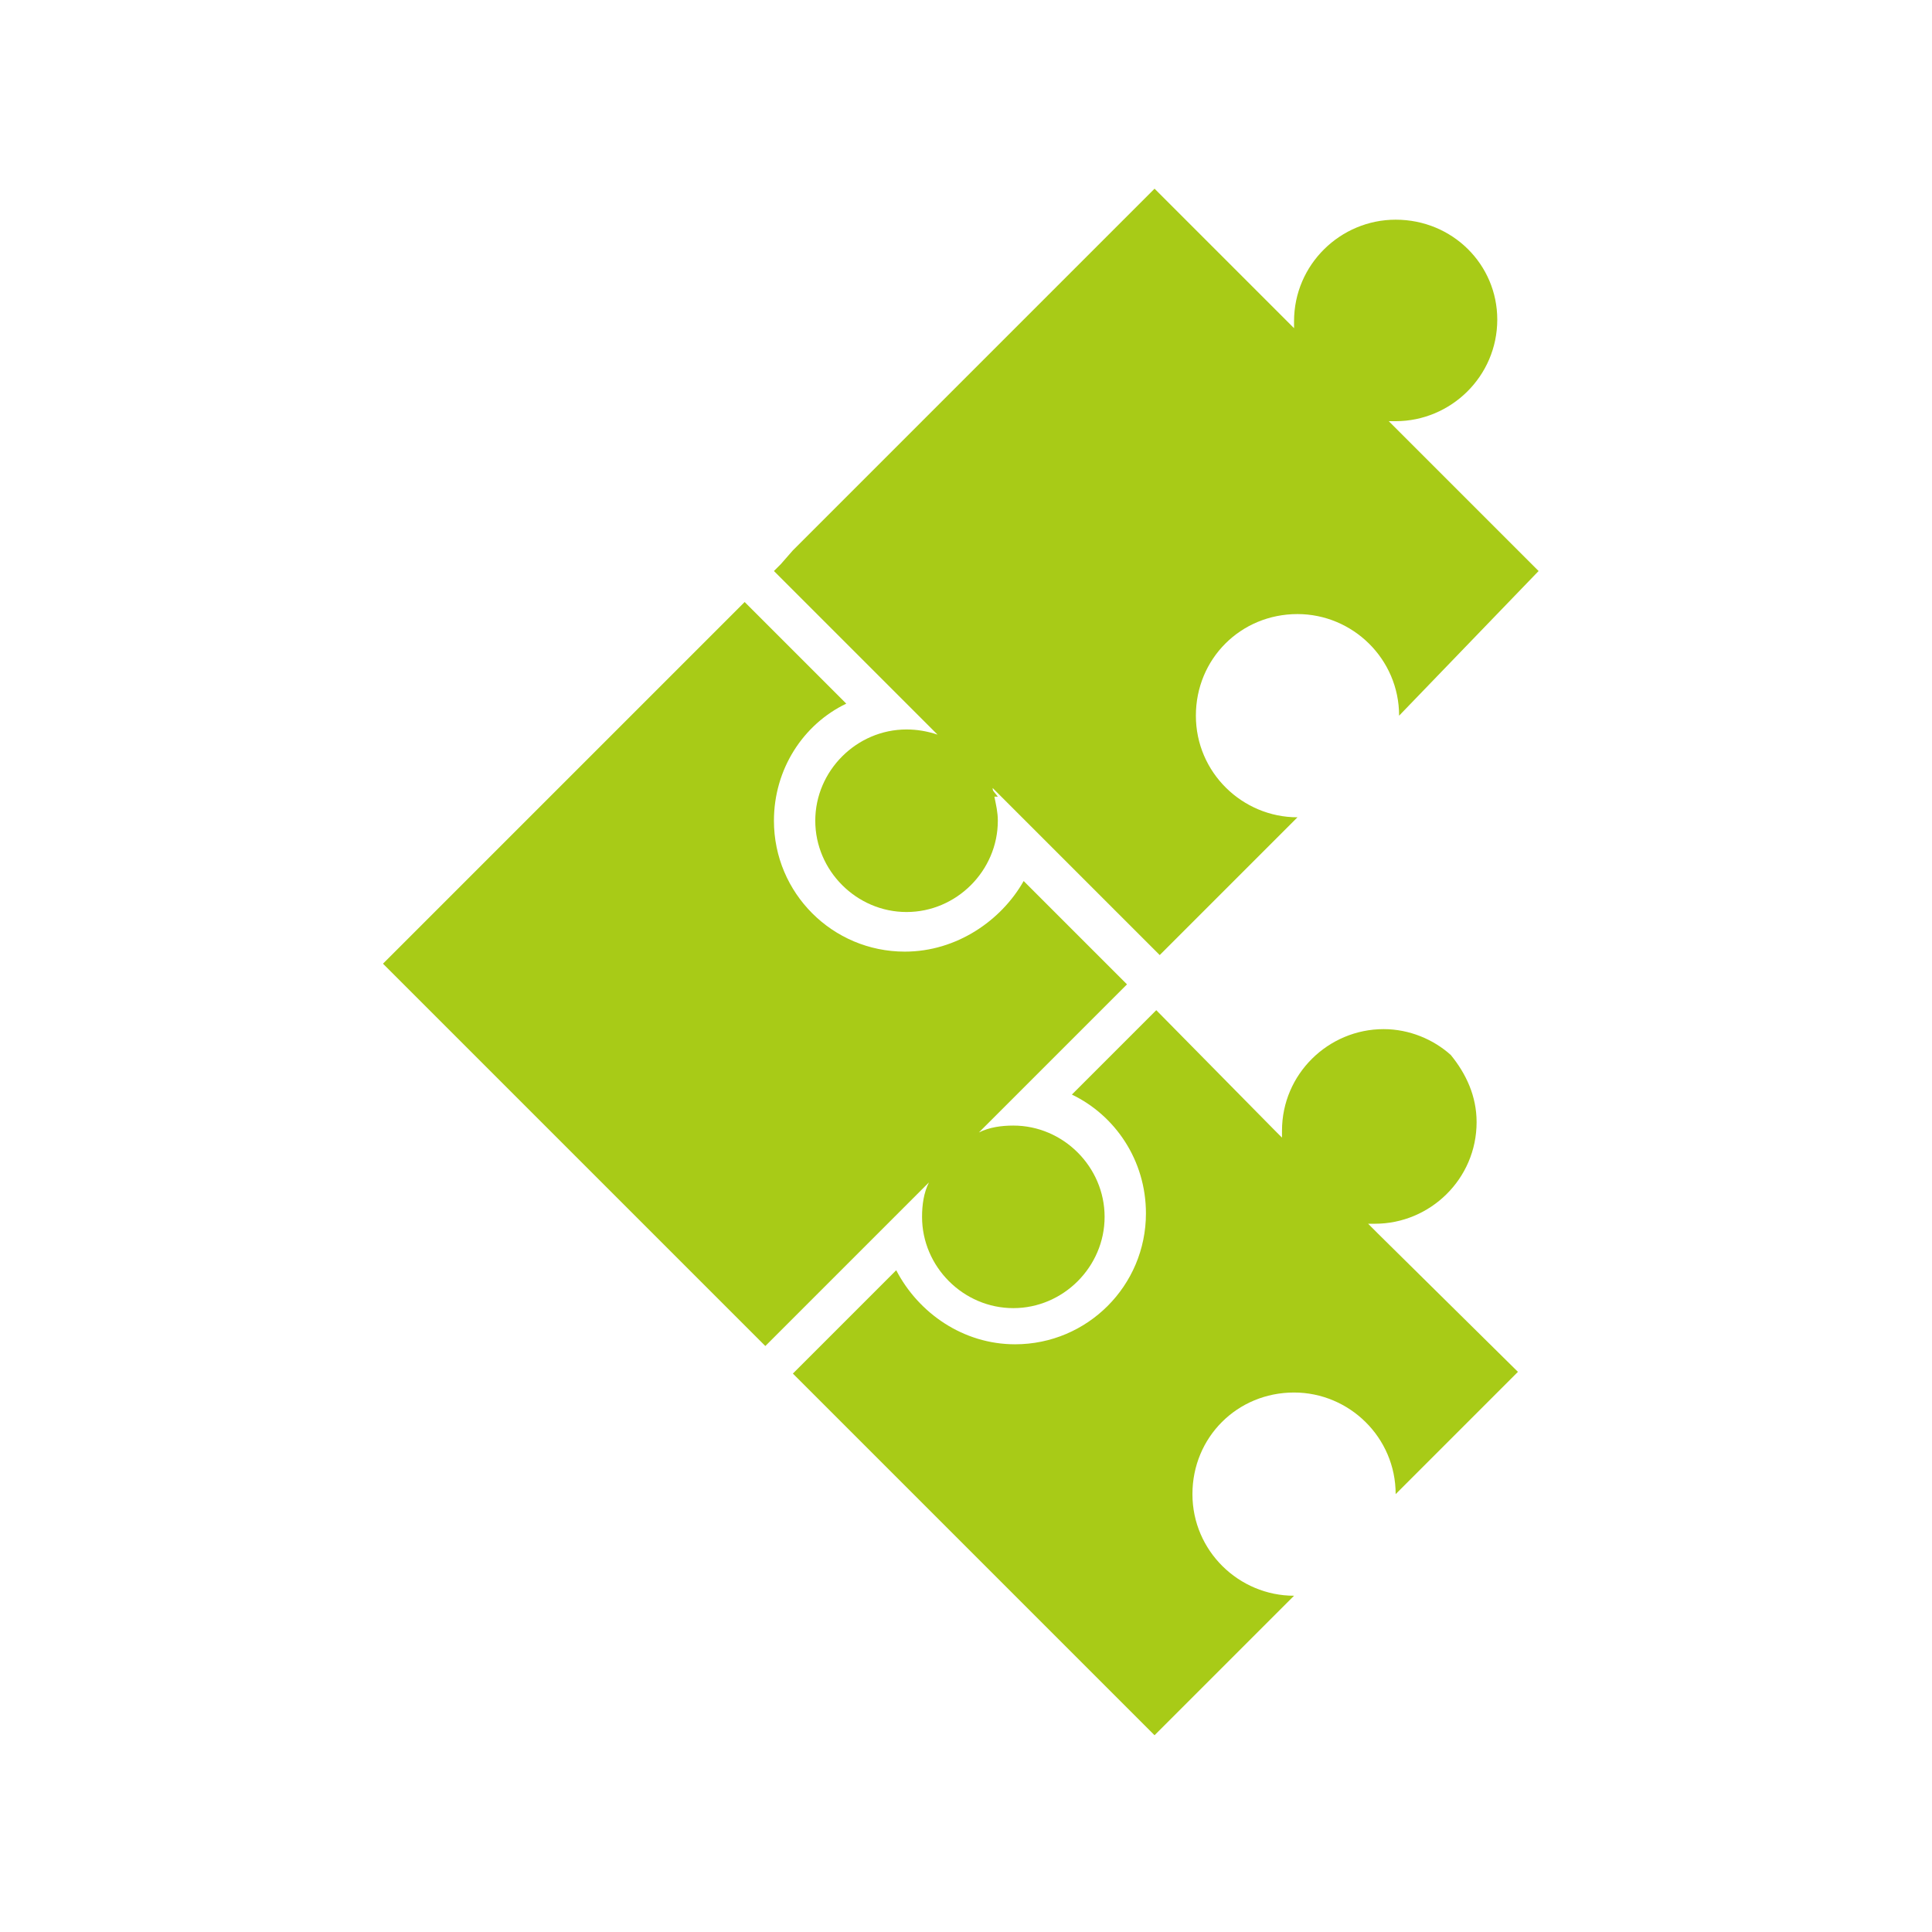
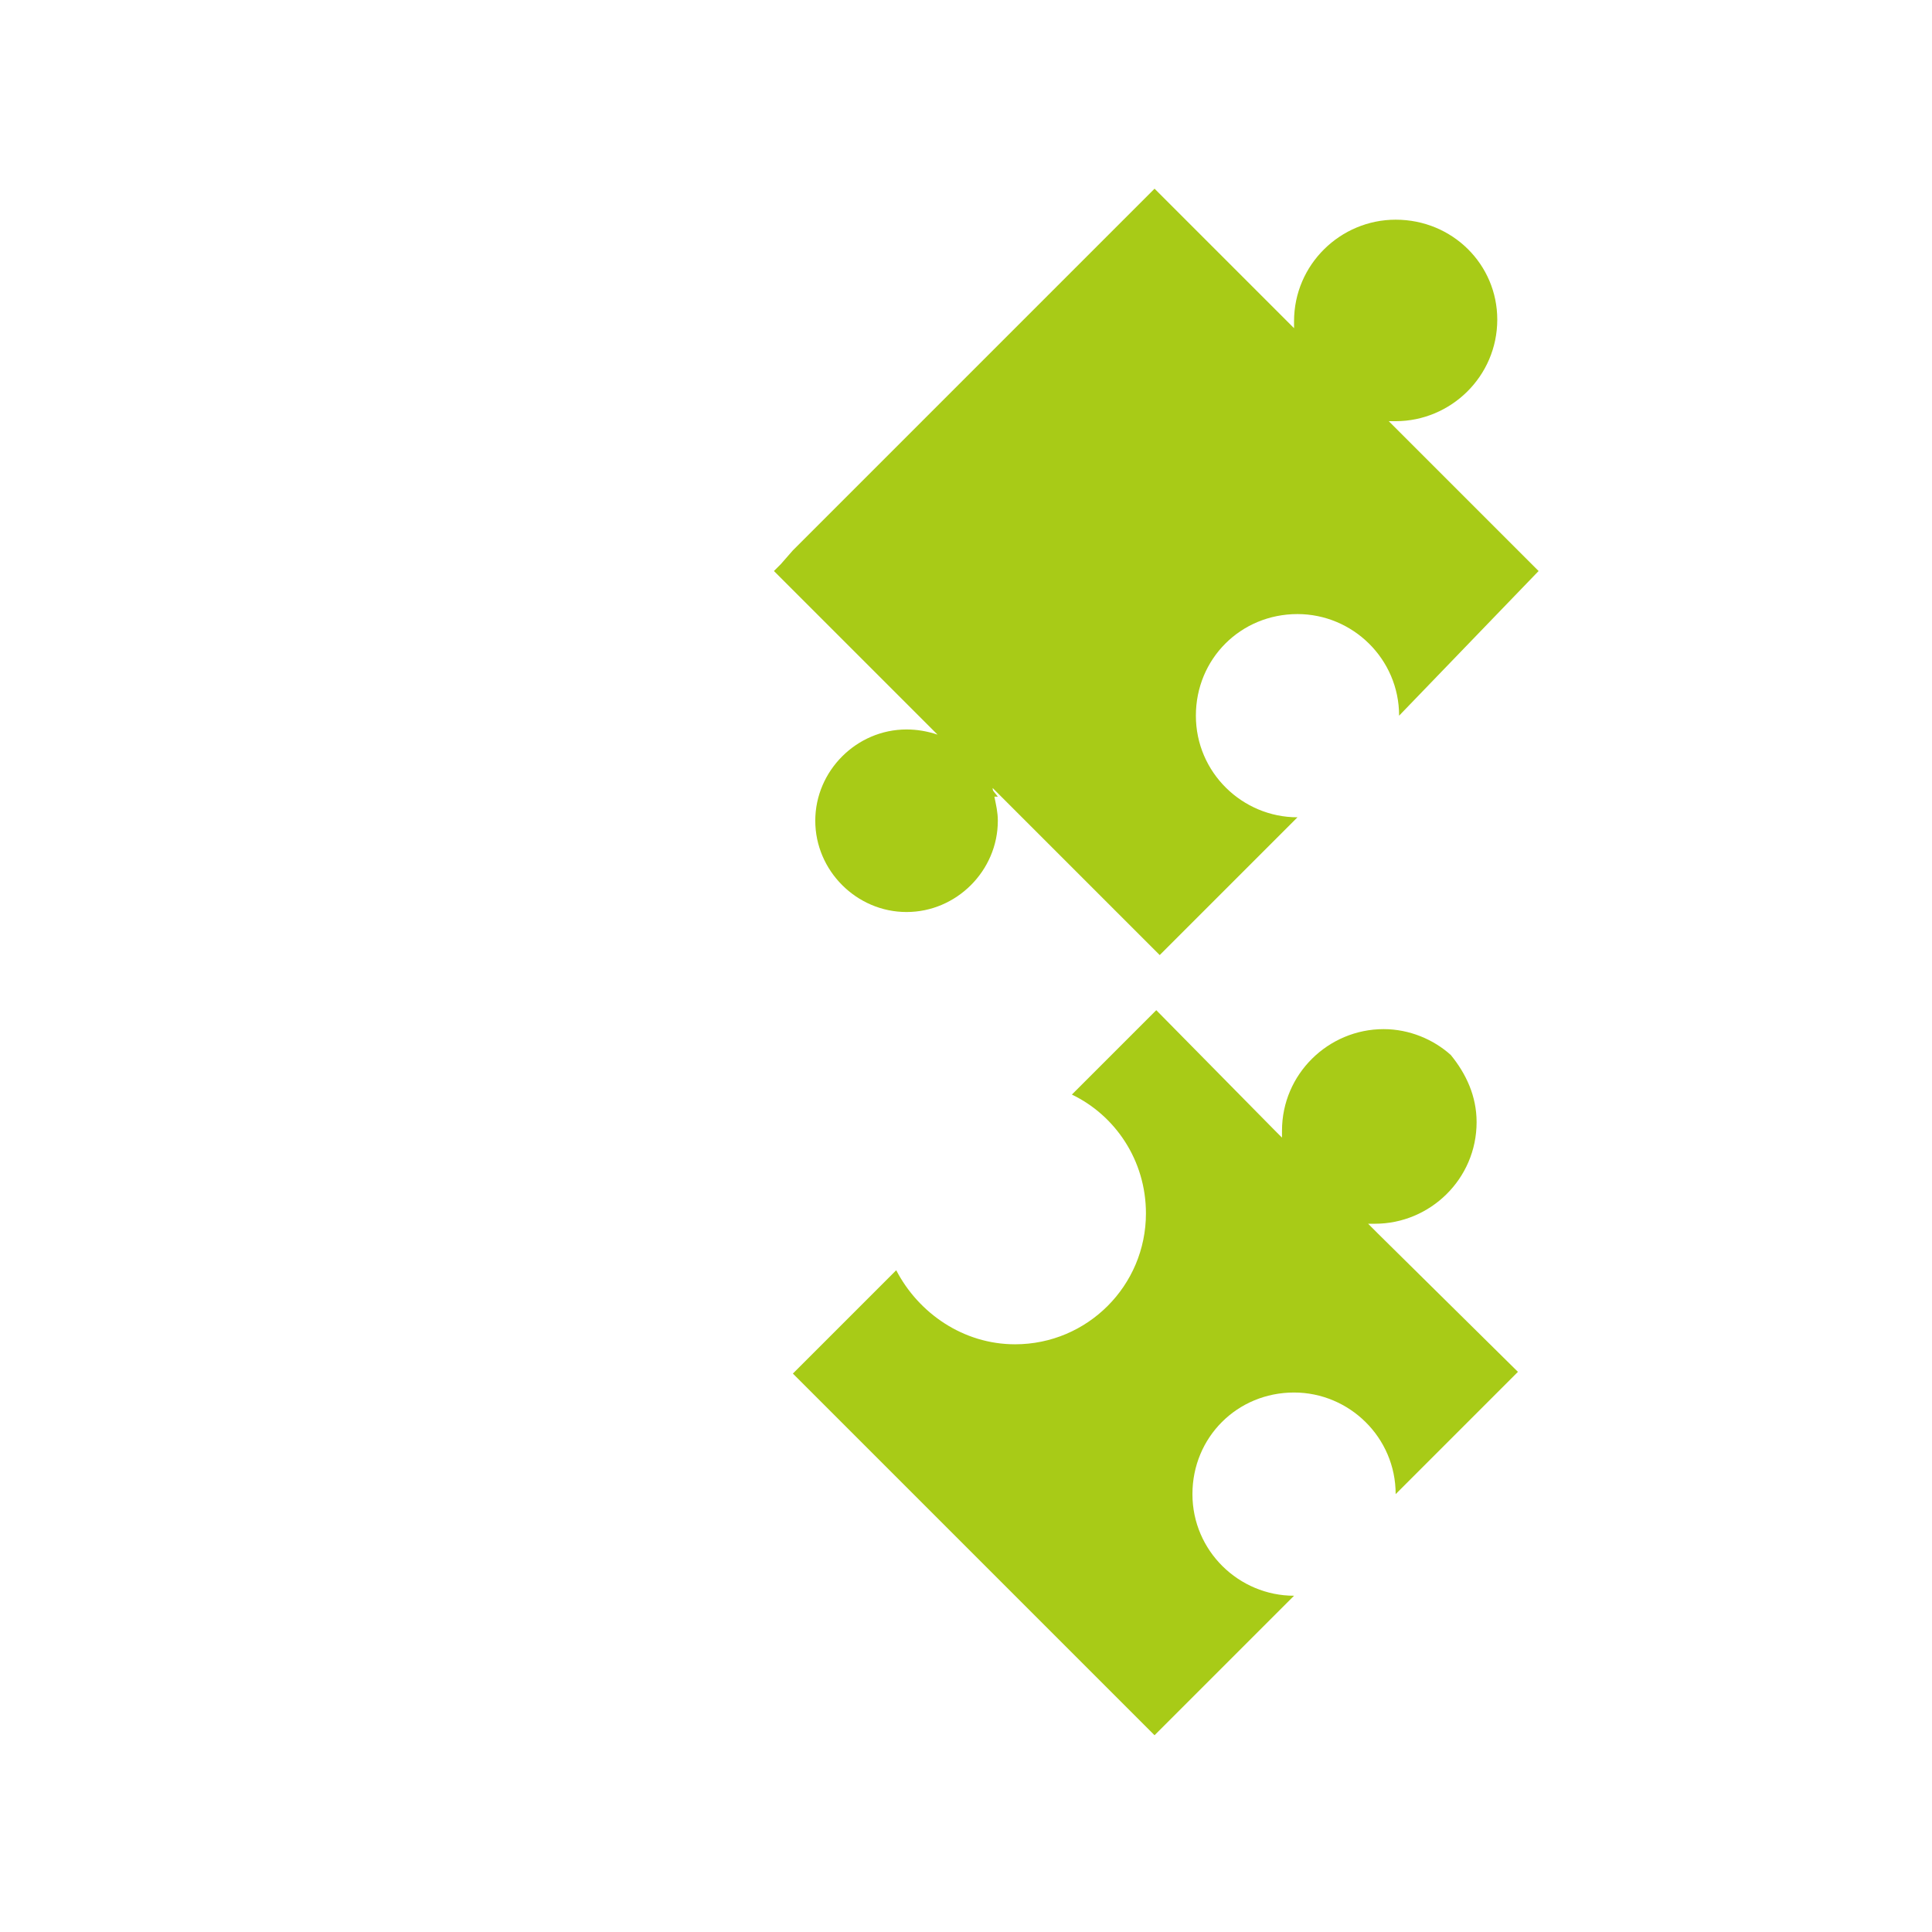
<svg xmlns="http://www.w3.org/2000/svg" version="1.1" width="128" height="128" viewBox="0 0 128 128">
  <g transform="matrix(0.606,0,0,0.606,24.871,12.222)">
    <svg viewBox="0 0 72 96" data-background-color="#ffffff" preserveAspectRatio="xMidYMid meet" height="170" width="128">
      <g id="tight-bounds" transform="matrix(1,0,0,1,0.328,0.26)">
        <svg viewBox="0 0 71.345 95.481" height="95.481" width="71.345">
          <g>
            <svg viewBox="0 0 71.345 95.481" height="95.481" width="71.345">
              <g>
                <svg viewBox="0 0 71.345 95.481" height="95.481" width="71.345">
                  <g id="textblocktransform">
                    <svg viewBox="0 0 71.345 95.481" height="95.481" width="71.345" id="textblock">
                      <g>
                        <svg viewBox="0 0 71.345 95.481" height="95.481" width="71.345">
                          <g>
                            <svg viewBox="0 0 71.345 95.481" height="95.481" width="71.345">
                              <g>
                                <svg version="1.1" x="0" y="0" viewBox="16.2 5.2 67.1 89.8" enable-background="new 0 0 100 100" xml:space="preserve" height="95.481" width="71.345" class="icon-icon-0" data-fill-palette-color="accent" id="icon-0">
-                                   <polygon points="82.1,74 75,81.1 75,81.1 82.1,74 74,65.9 74,65.9 " fill="#a8cb17" data-fill-palette-color="accent" />
                                  <rect x="64.5" y="51.5" width="0" height="9.8" fill="#a8cb17" data-fill-palette-color="accent" />
                                  <path d="M61.1 52.9L56.2 57.8C58.7 59 60.5 61.6 60.5 64.7 60.5 68.9 57.1 72.3 52.9 72.3 49.9 72.3 47.3 70.5 46 68L40.1 73.9 40 74 61 95 69.1 86.9C65.9 86.9 63.2 84.3 63.2 81S65.8 75.1 69.1 75.1C72.3 75.1 75 77.7 75 81L82.1 73.9 74 65.9 73.4 65.3H73.8C77 65.3 79.7 62.7 79.7 59.4 79.7 57.9 79.1 56.6 78.2 55.5 77.2 54.6 75.8 54 74.3 54 71.1 54 68.4 56.6 68.4 59.9V60.3L68 59.9z" fill="#a8cb17" data-fill-palette-color="accent" />
-                                   <path d="M46.5 49.5C42.3 49.5 38.9 46.1 38.9 41.9 38.9 38.9 40.6 36.3 43.1 35.1L37.2 29.2 16.2 50.2 38.4 72.4 47.9 62.9C47.6 63.5 47.5 64.2 47.5 64.9 47.5 67.8 49.9 70.2 52.8 70.2S58.1 67.8 58.1 64.9 55.7 59.6 52.8 59.6C52.1 59.6 51.4 59.7 50.8 60L59.4 51.4 53.4 45.4C52.1 47.7 49.5 49.5 46.5 49.5" fill="#a8cb17" data-fill-palette-color="accent" />
                                  <path d="M83.3 27.4L74.6 18.7H75C78.2 18.7 80.9 16.1 80.9 12.8 80.9 9.6 78.3 7 75 7 71.8 7 69.1 9.6 69.1 12.9V13.3L61 5.2 40 26.2 39.3 27 38.9 27.4 48.4 36.9C47.8 36.7 47.2 36.6 46.6 36.6 43.7 36.6 41.3 39 41.3 41.9S43.7 47.2 46.6 47.2 51.9 44.8 51.9 41.9C51.9 41.4 51.8 41 51.7 40.5 51.7 40.3 51.6 40.2 51.6 40L52.1 40.5 61.3 49.7 61.7 49.3 62.5 48.5 69.3 41.7C66.1 41.7 63.4 39.1 63.4 35.8S66 29.9 69.3 29.9C72.5 29.9 75.2 32.5 75.2 35.8z" fill="#a8cb17" data-fill-palette-color="accent" />
-                                   <rect x="61.1" y="52.9" width="0" height="0" fill="#a8cb17" data-fill-palette-color="accent" />
                                  <rect x="61.1" y="52.9" width="0" height="0" fill="#a8cb17" data-fill-palette-color="accent" />
                                  <path d="M51.6 40.5H51.9L51.5 40C51.5 40.1 51.5 40.3 51.6 40.5" fill="#a8cb17" data-fill-palette-color="accent" />
                                </svg>
                              </g>
                            </svg>
                          </g>
                        </svg>
                      </g>
                    </svg>
                  </g>
                </svg>
              </g>
            </svg>
          </g>
          <defs />
        </svg>
        <rect width="71.345" height="95.481" fill="none" stroke="none" visibility="hidden" />
      </g>
    </svg>
  </g>
</svg>